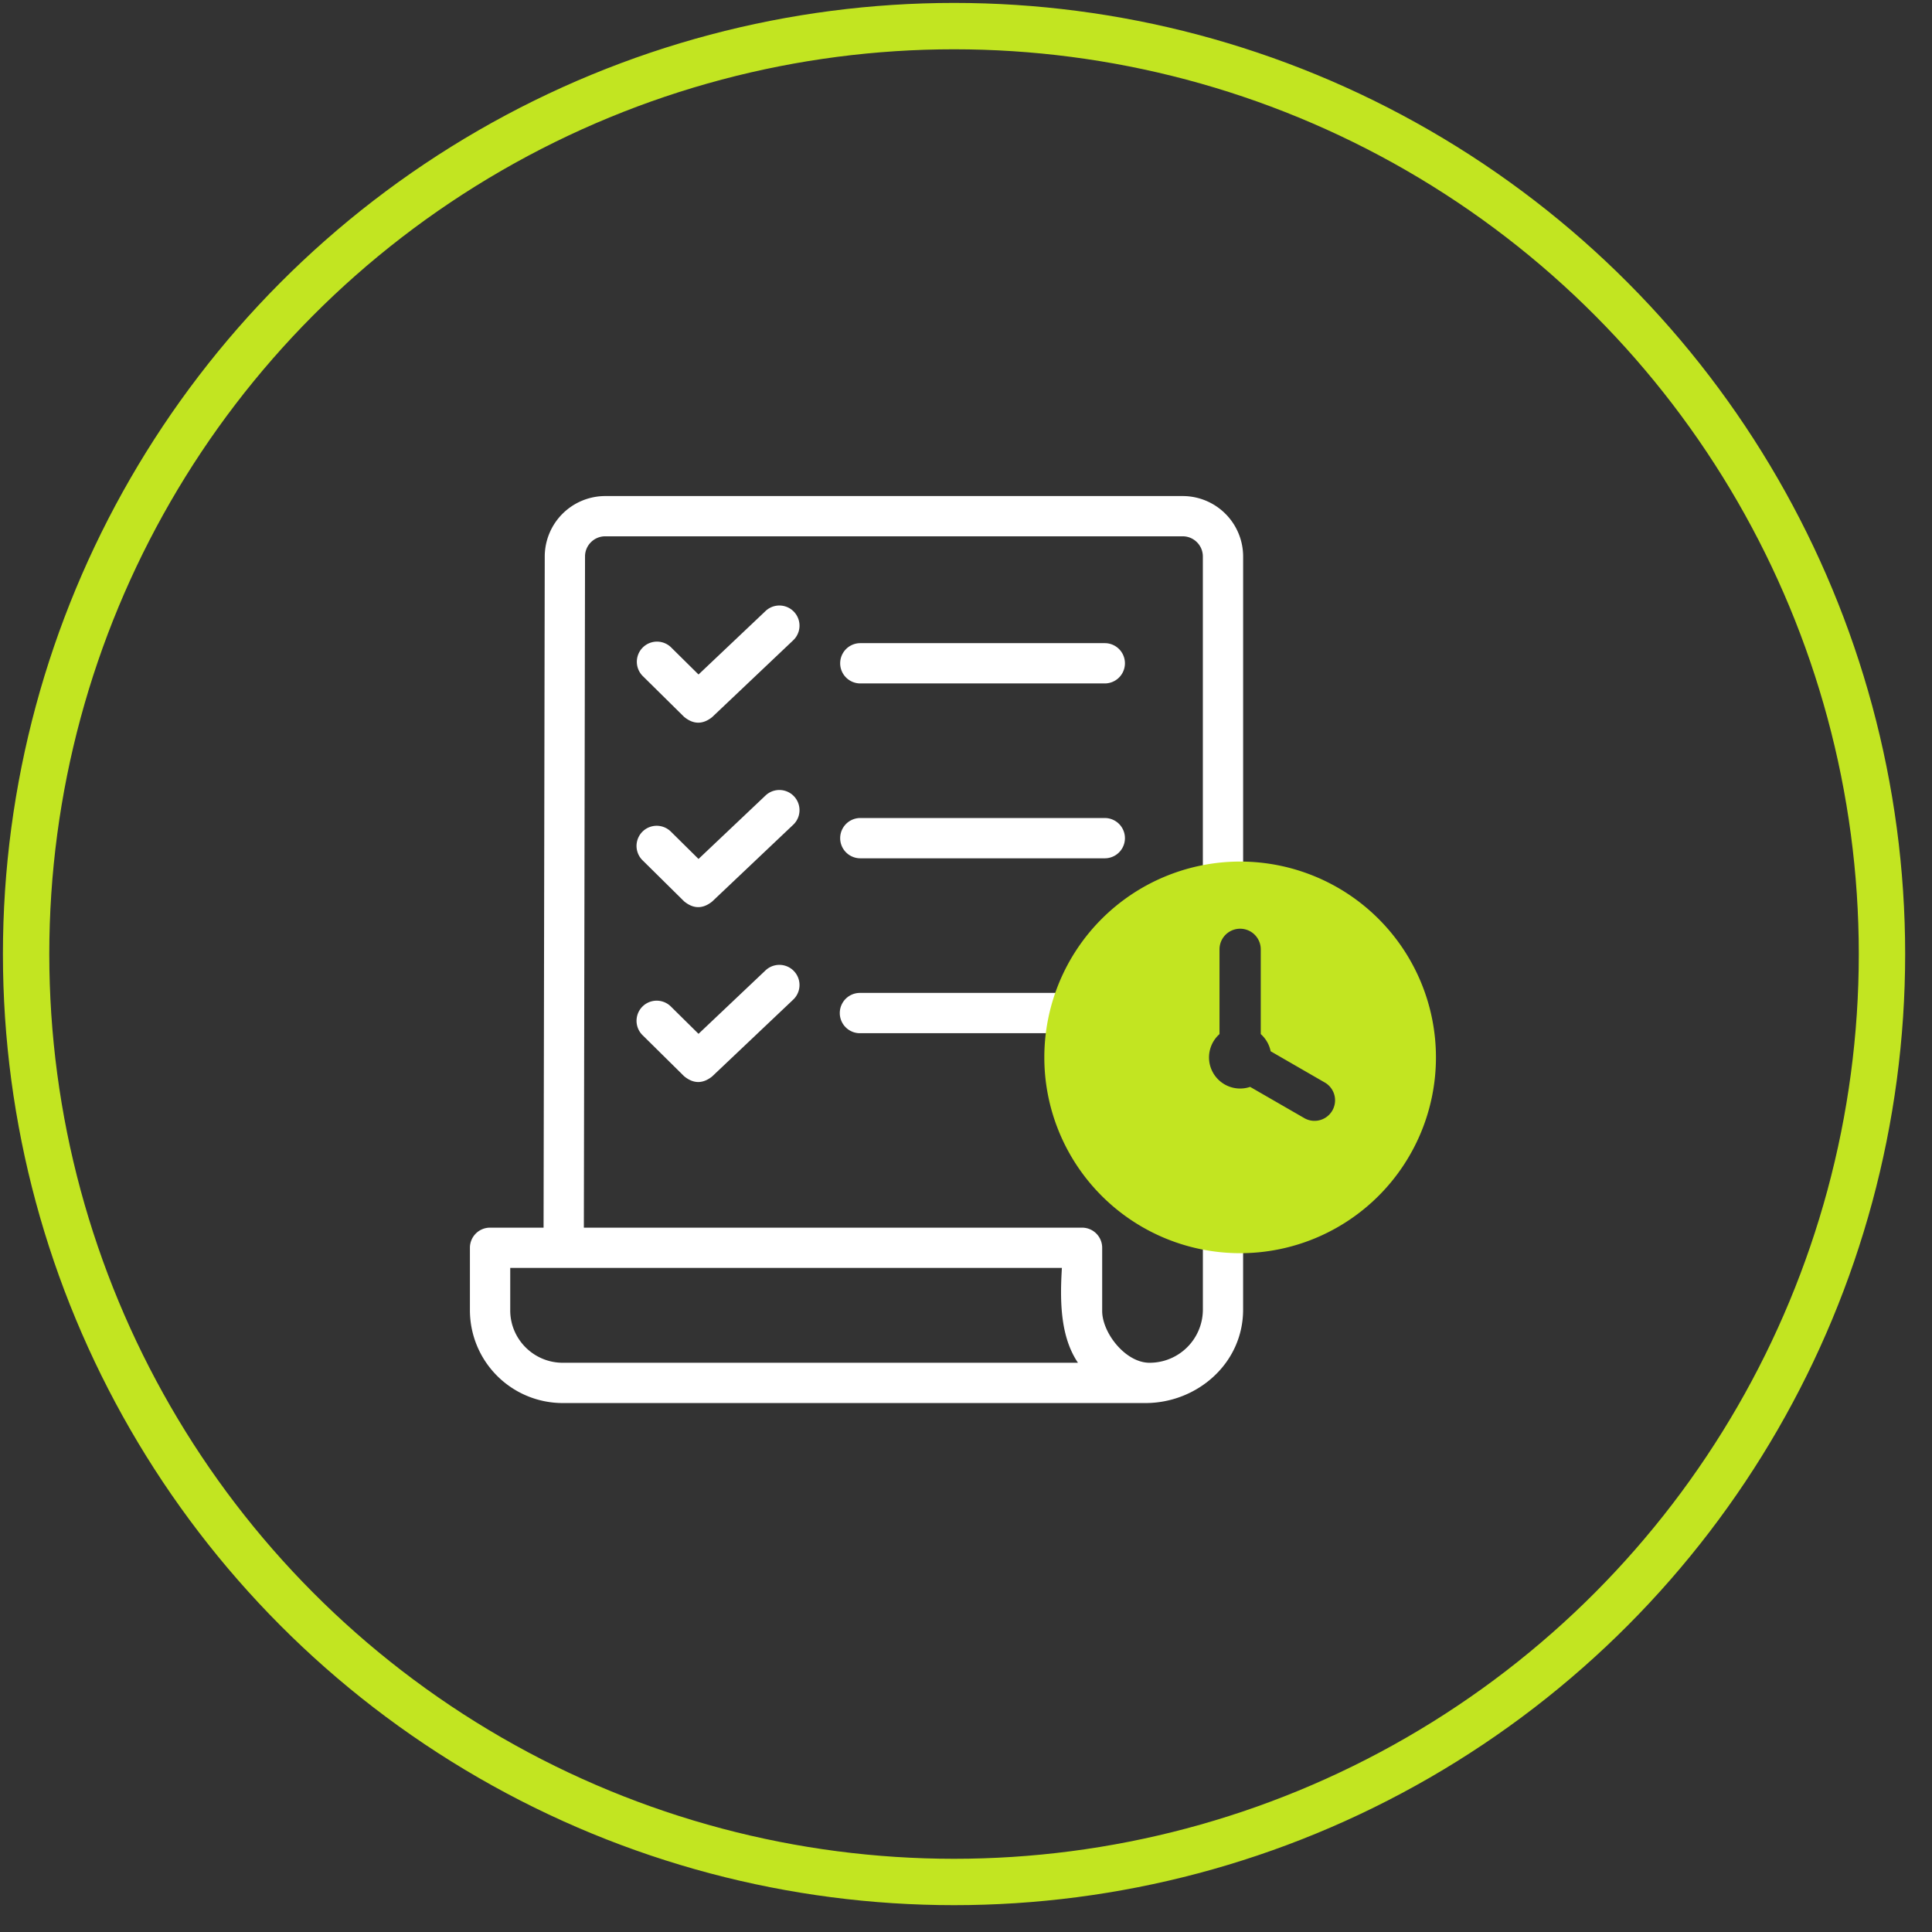
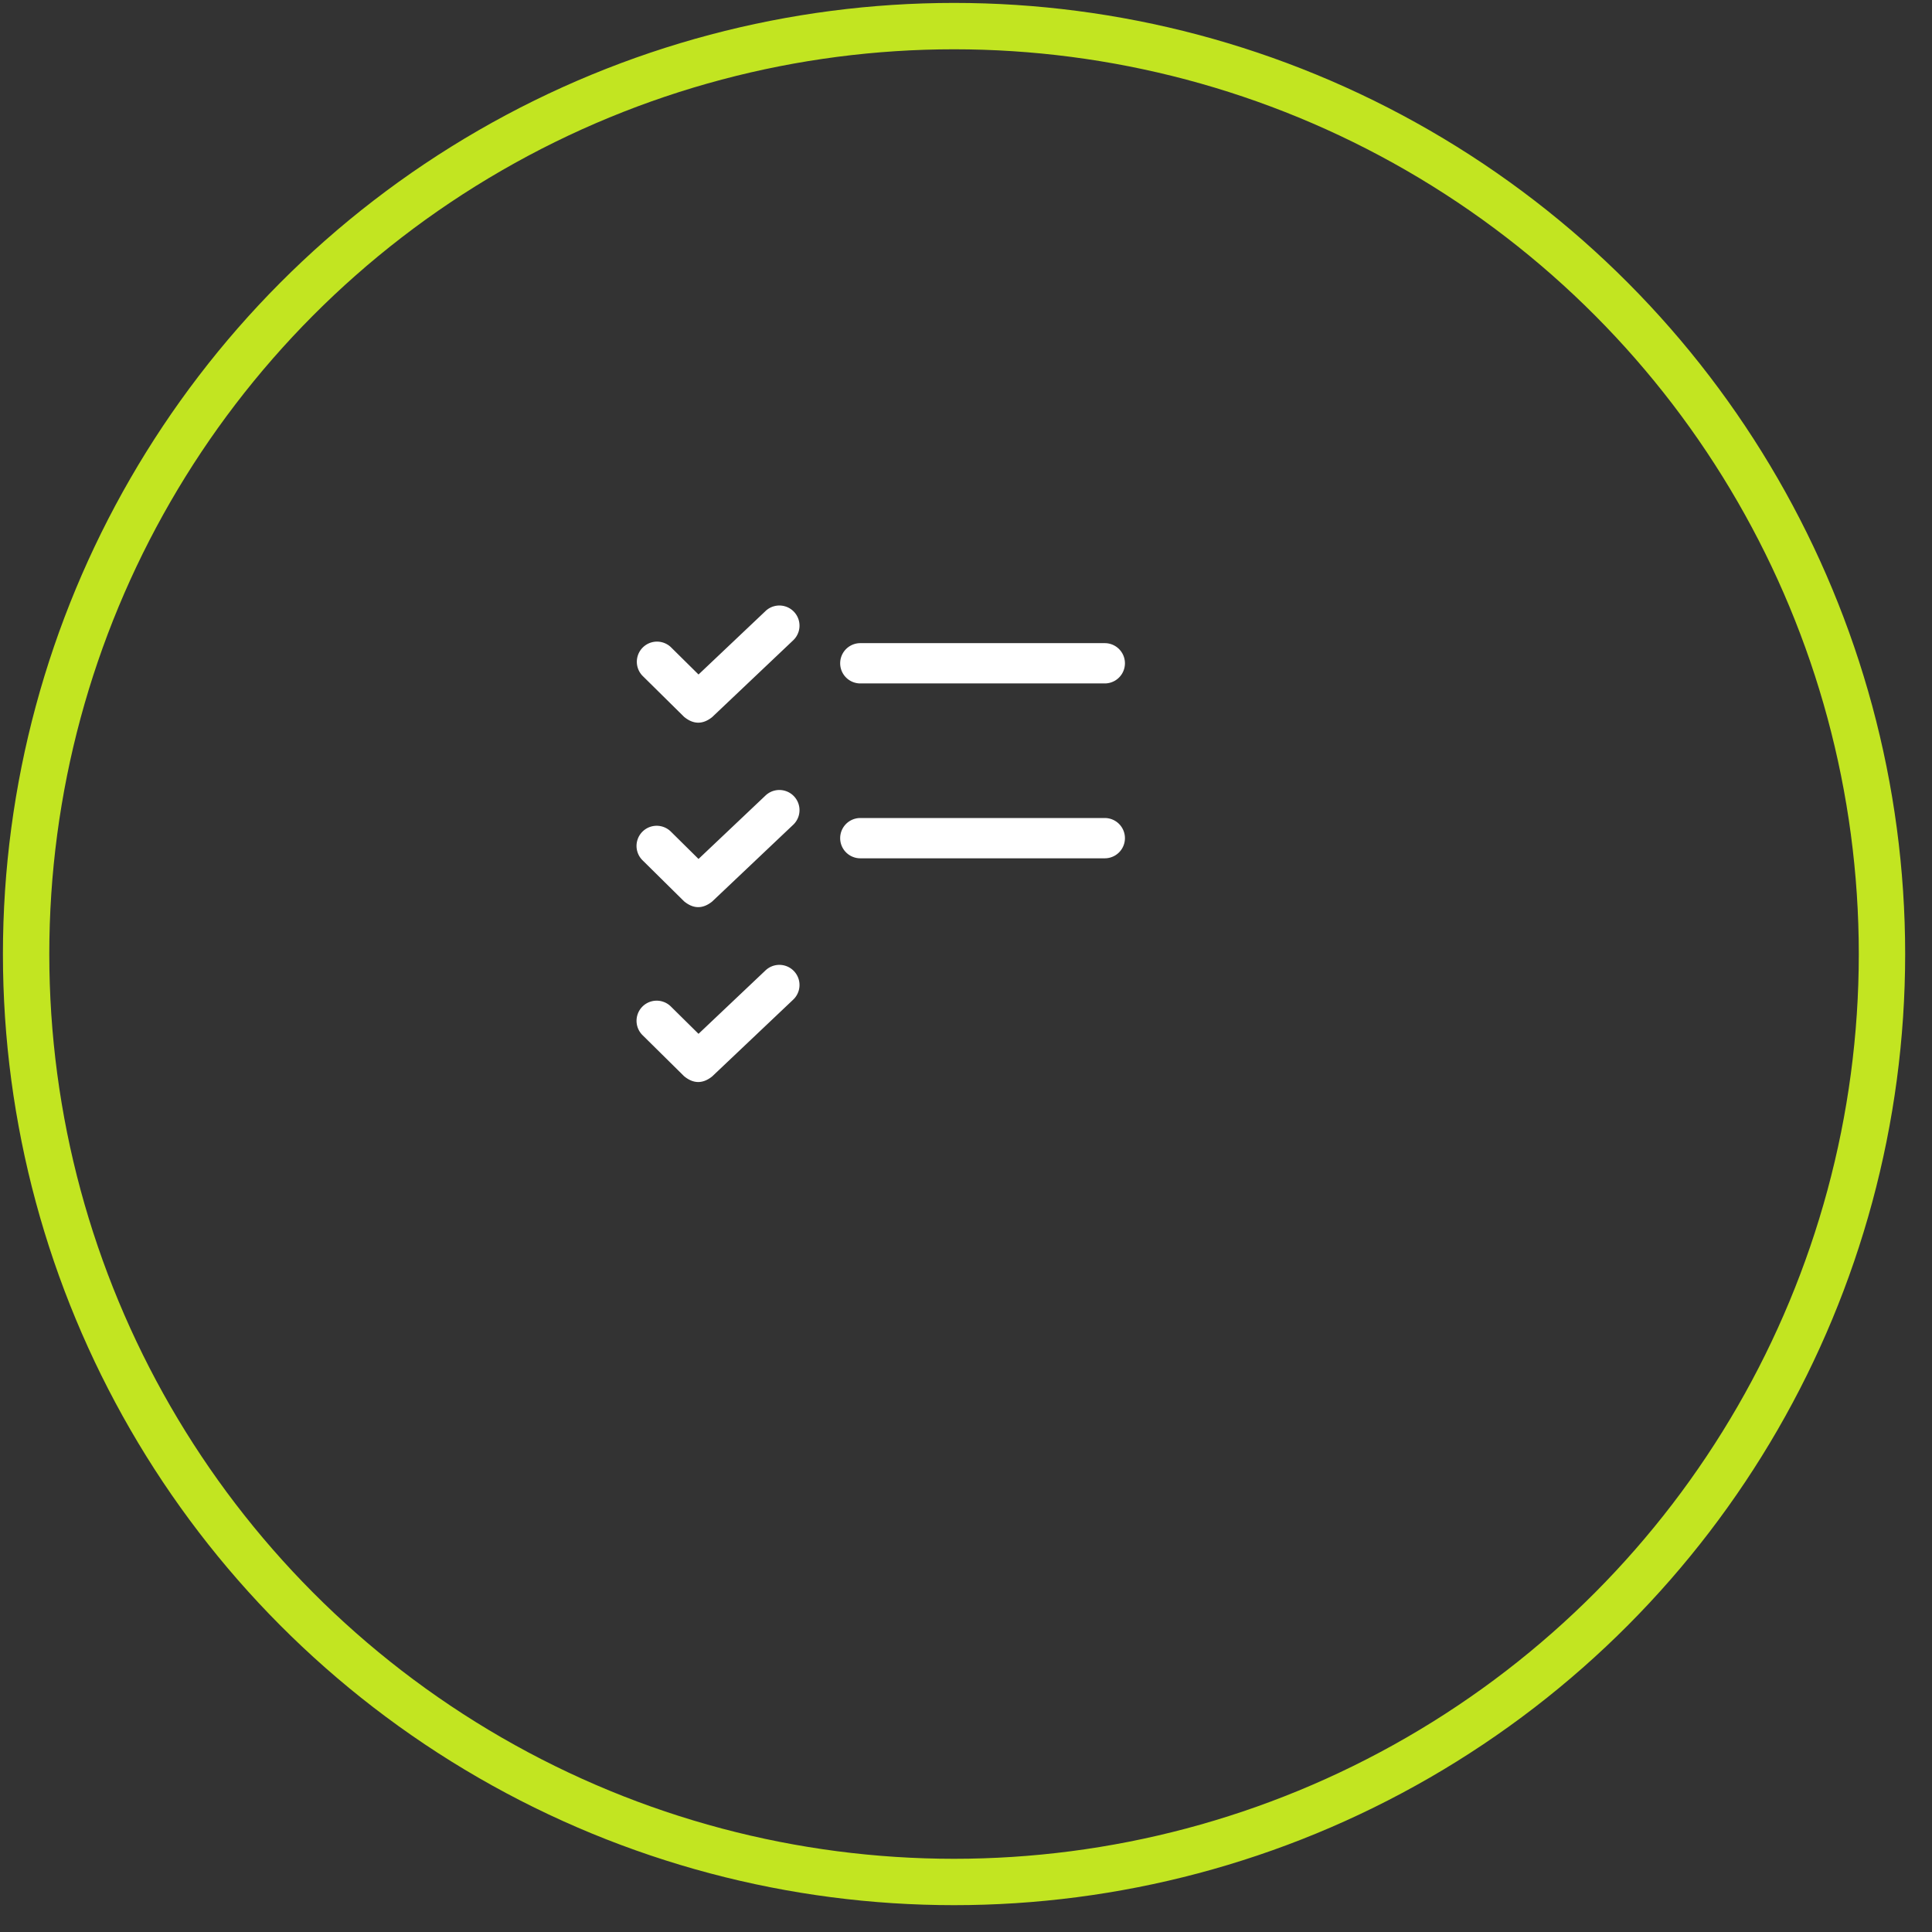
<svg xmlns="http://www.w3.org/2000/svg" width="74" height="74" fill="none">
  <rect width="100%" height="100%" fill="#333333" stroke="none" />
  <circle cx="36.542" cy="36.542" r="35.542" stroke="#C2E521" stroke-linecap="round" stroke-linejoin="round" stroke-width="1.776" />
  <path fill="#fff" d="M32.952 26.177h9.364a.771.771 0 0 0 0-1.543h-9.364a.771.771 0 0 0 0 1.543m0 6.698h9.364a.771.771 0 0 0 0-1.543h-9.364a.771.771 0 0 0 0 1.543m-3.631-9.47-2.566 2.43-1.06-1.048a.772.772 0 0 0-1.085 1.098l1.592 1.572q.534.44 1.073.012l3.107-2.945a.771.771 0 0 0-1.061-1.12m0 7.066-2.566 2.43-1.06-1.048a.771.771 0 1 0-1.085 1.098l1.592 1.573q.534.44 1.073.01l3.107-2.943a.771.771 0 1 0-1.061-1.12m0 6.698-2.566 2.43-1.06-1.047a.771.771 0 1 0-1.085 1.097l1.592 1.573q.534.44 1.073.011l3.107-2.944a.771.771 0 1 0-1.061-1.12" />
-   <path fill="#fff" d="M54 40h-1c0 2.964-2.877 5.927-5.872 5.927s-5.431-2.411-5.431-5.375 2.436-5.375 5.43-5.375c1.313 0 2.56.468 3.532 1.291L53 40zl-2.458-4.803a7 7 0 0 0-3.927-1.545V21.314A2.317 2.317 0 0 0 45.301 19H23.179a2.32 2.32 0 0 0-2.314 2.31l-.045 25.712h-2.05a.77.77 0 0 0-.771.771v2.397a3.557 3.557 0 0 0 3.556 3.55h22.318c1.976 0 3.741-1.516 3.741-3.579v-2.708C53.995 46.5 54 40 54 40M19.543 50.19v-1.626h21.13c-.073 1.193-.08 2.61.616 3.633H21.556c-1.11 0-2.013-.9-2.013-2.007m24.488 2.007c-.928 0-1.815-1.15-1.815-1.984v-2.42a.77.77 0 0 0-.771-.771H22.363l.045-25.71c0-.424.347-.77.771-.77h22.122c.425 0 .771.347.771.772v12.4a6.99 6.99 0 0 0-5.439 4.317H32.91a.772.772 0 0 0 0 1.543h7.315a7 7 0 0 0-.07.978c0 3.459 2.572 6.333 5.918 6.839v2.77a2.04 2.04 0 0 1-2.041 2.036" />
-   <path fill="#C2E521" fill-rule="evenodd" d="M47.5 33a7.5 7.5 0 1 1 0 15 7.5 7.5 0 0 1 0-15m3.262 8.474-2.093-1.208a1.2 1.2 0 0 0-.379-.658v-3.246a.79.79 0 0 0-1.58 0v3.246a1.2 1.2 0 0 0-.402.892 1.192 1.192 0 0 0 1.575 1.13l2.095 1.208a.787.787 0 0 0 .784-1.364" clip-rule="evenodd" />
</svg>